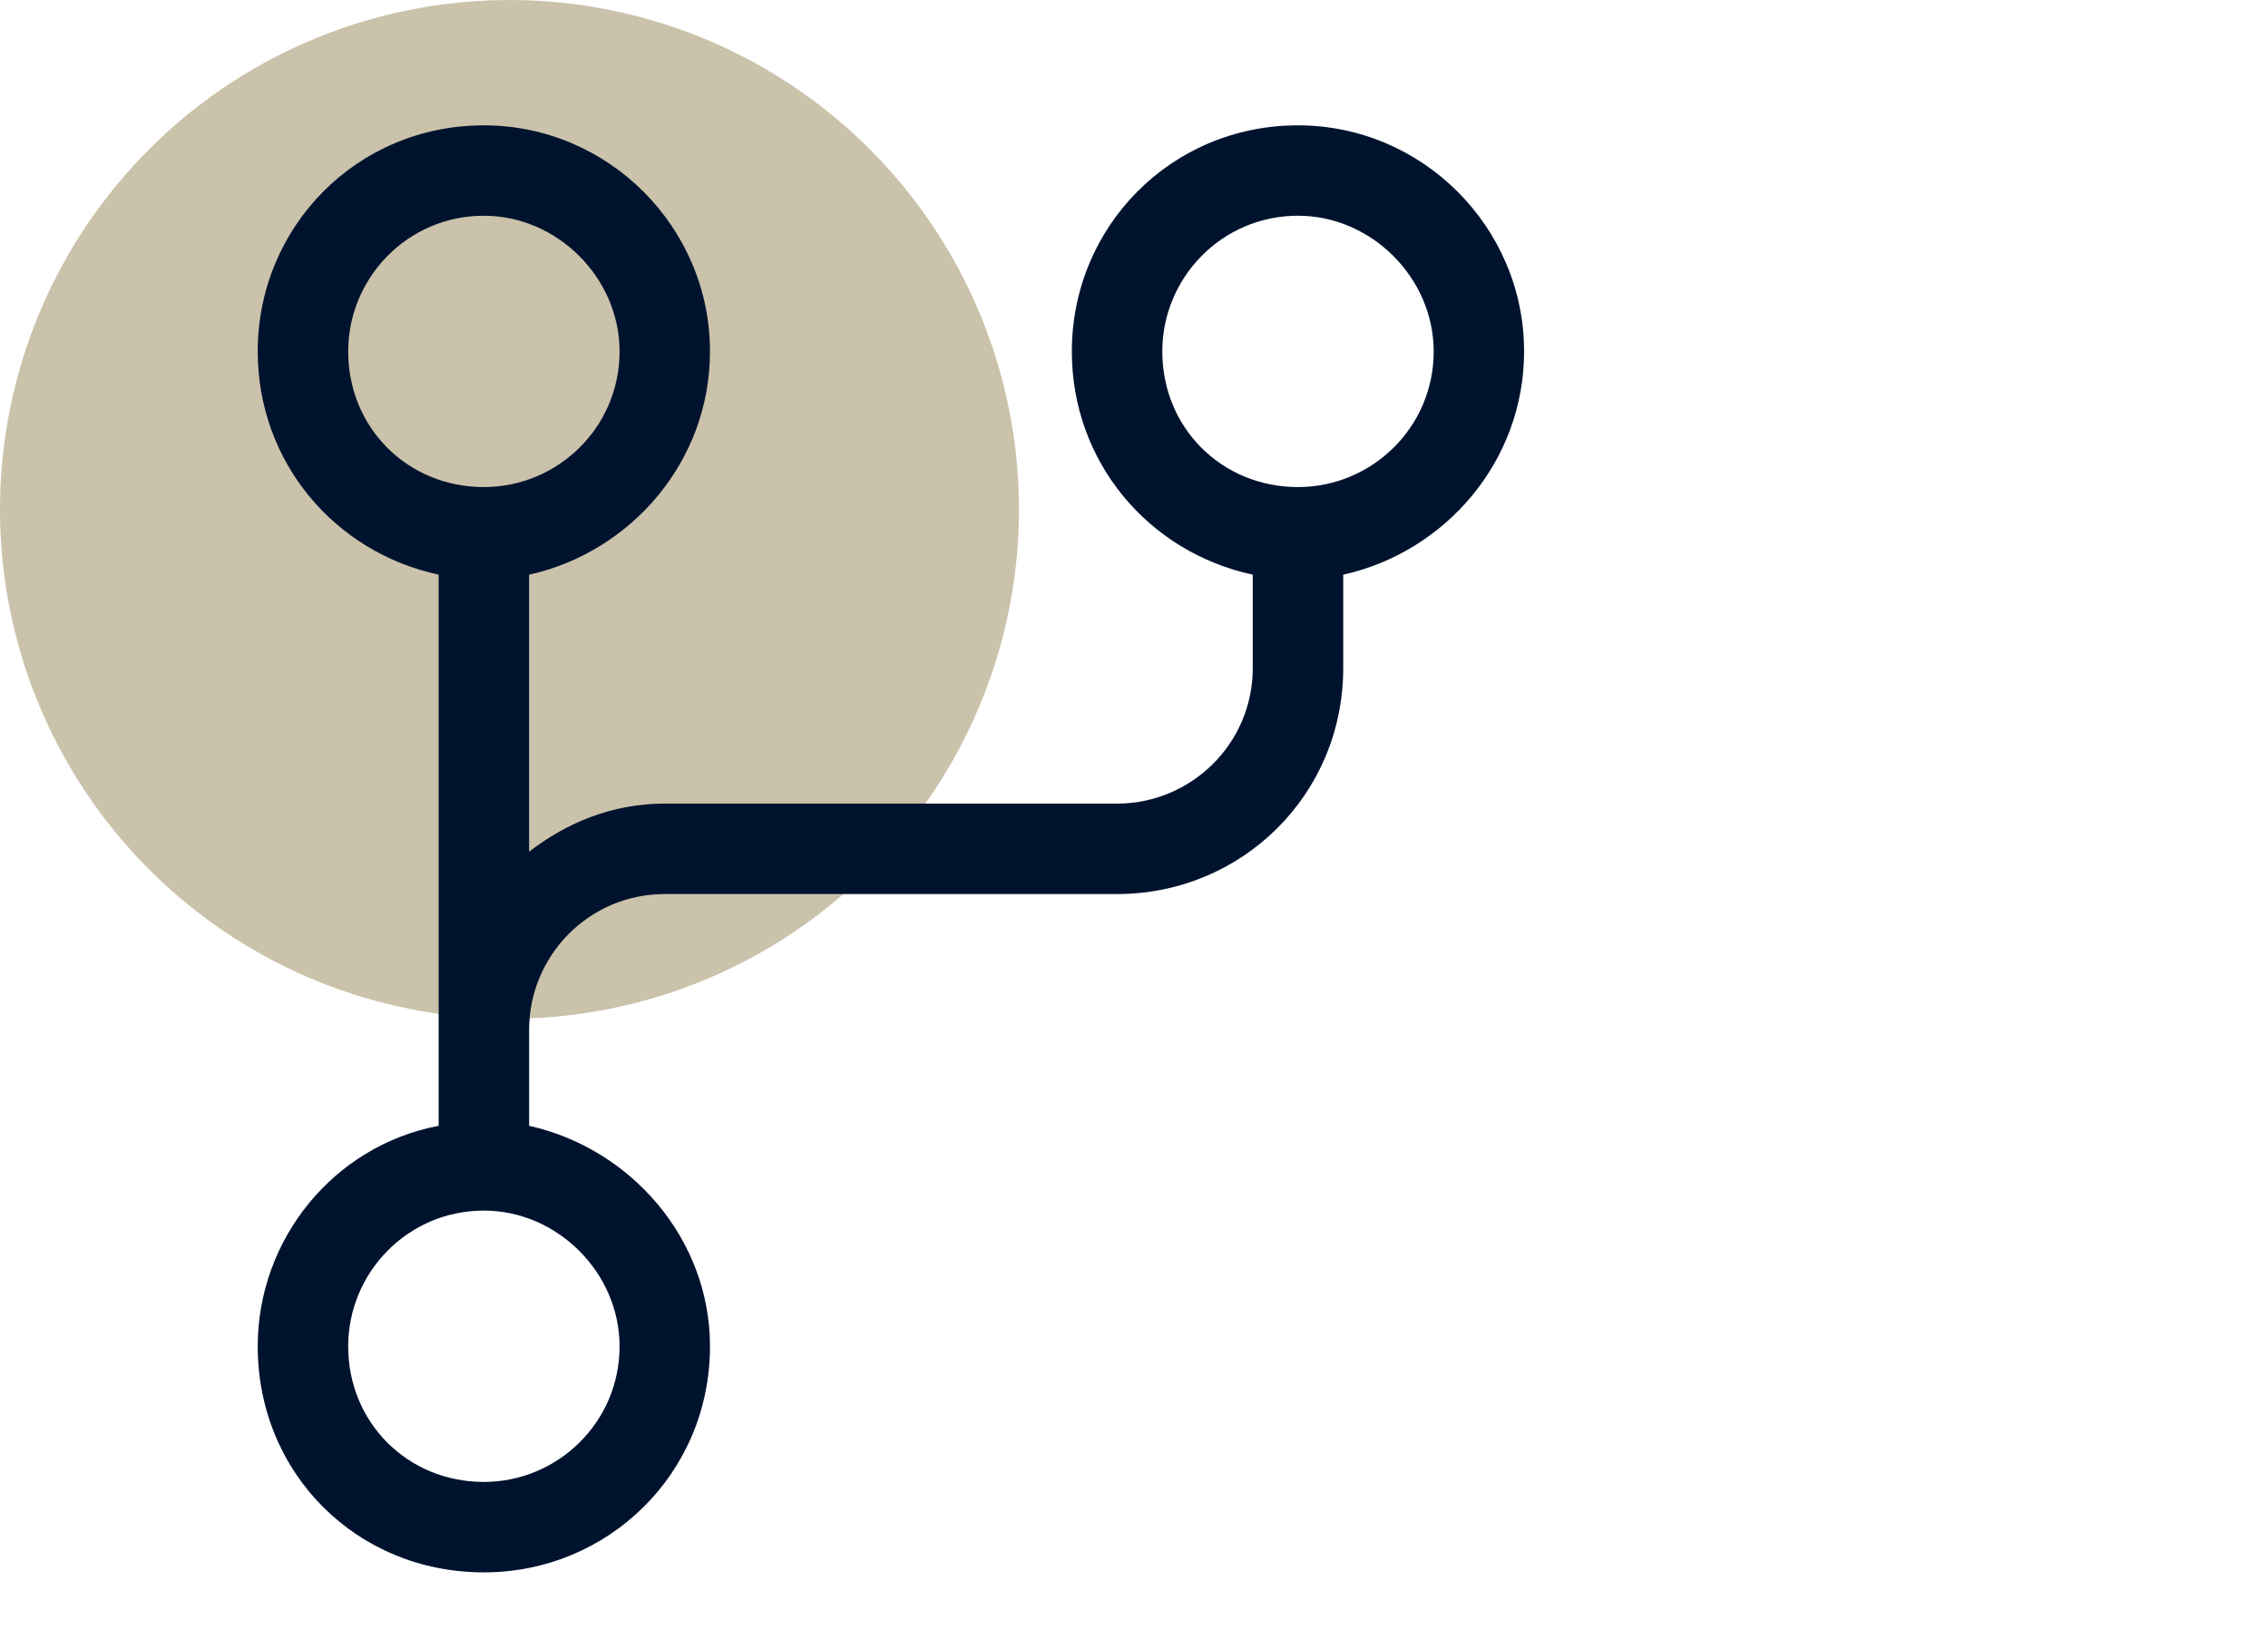
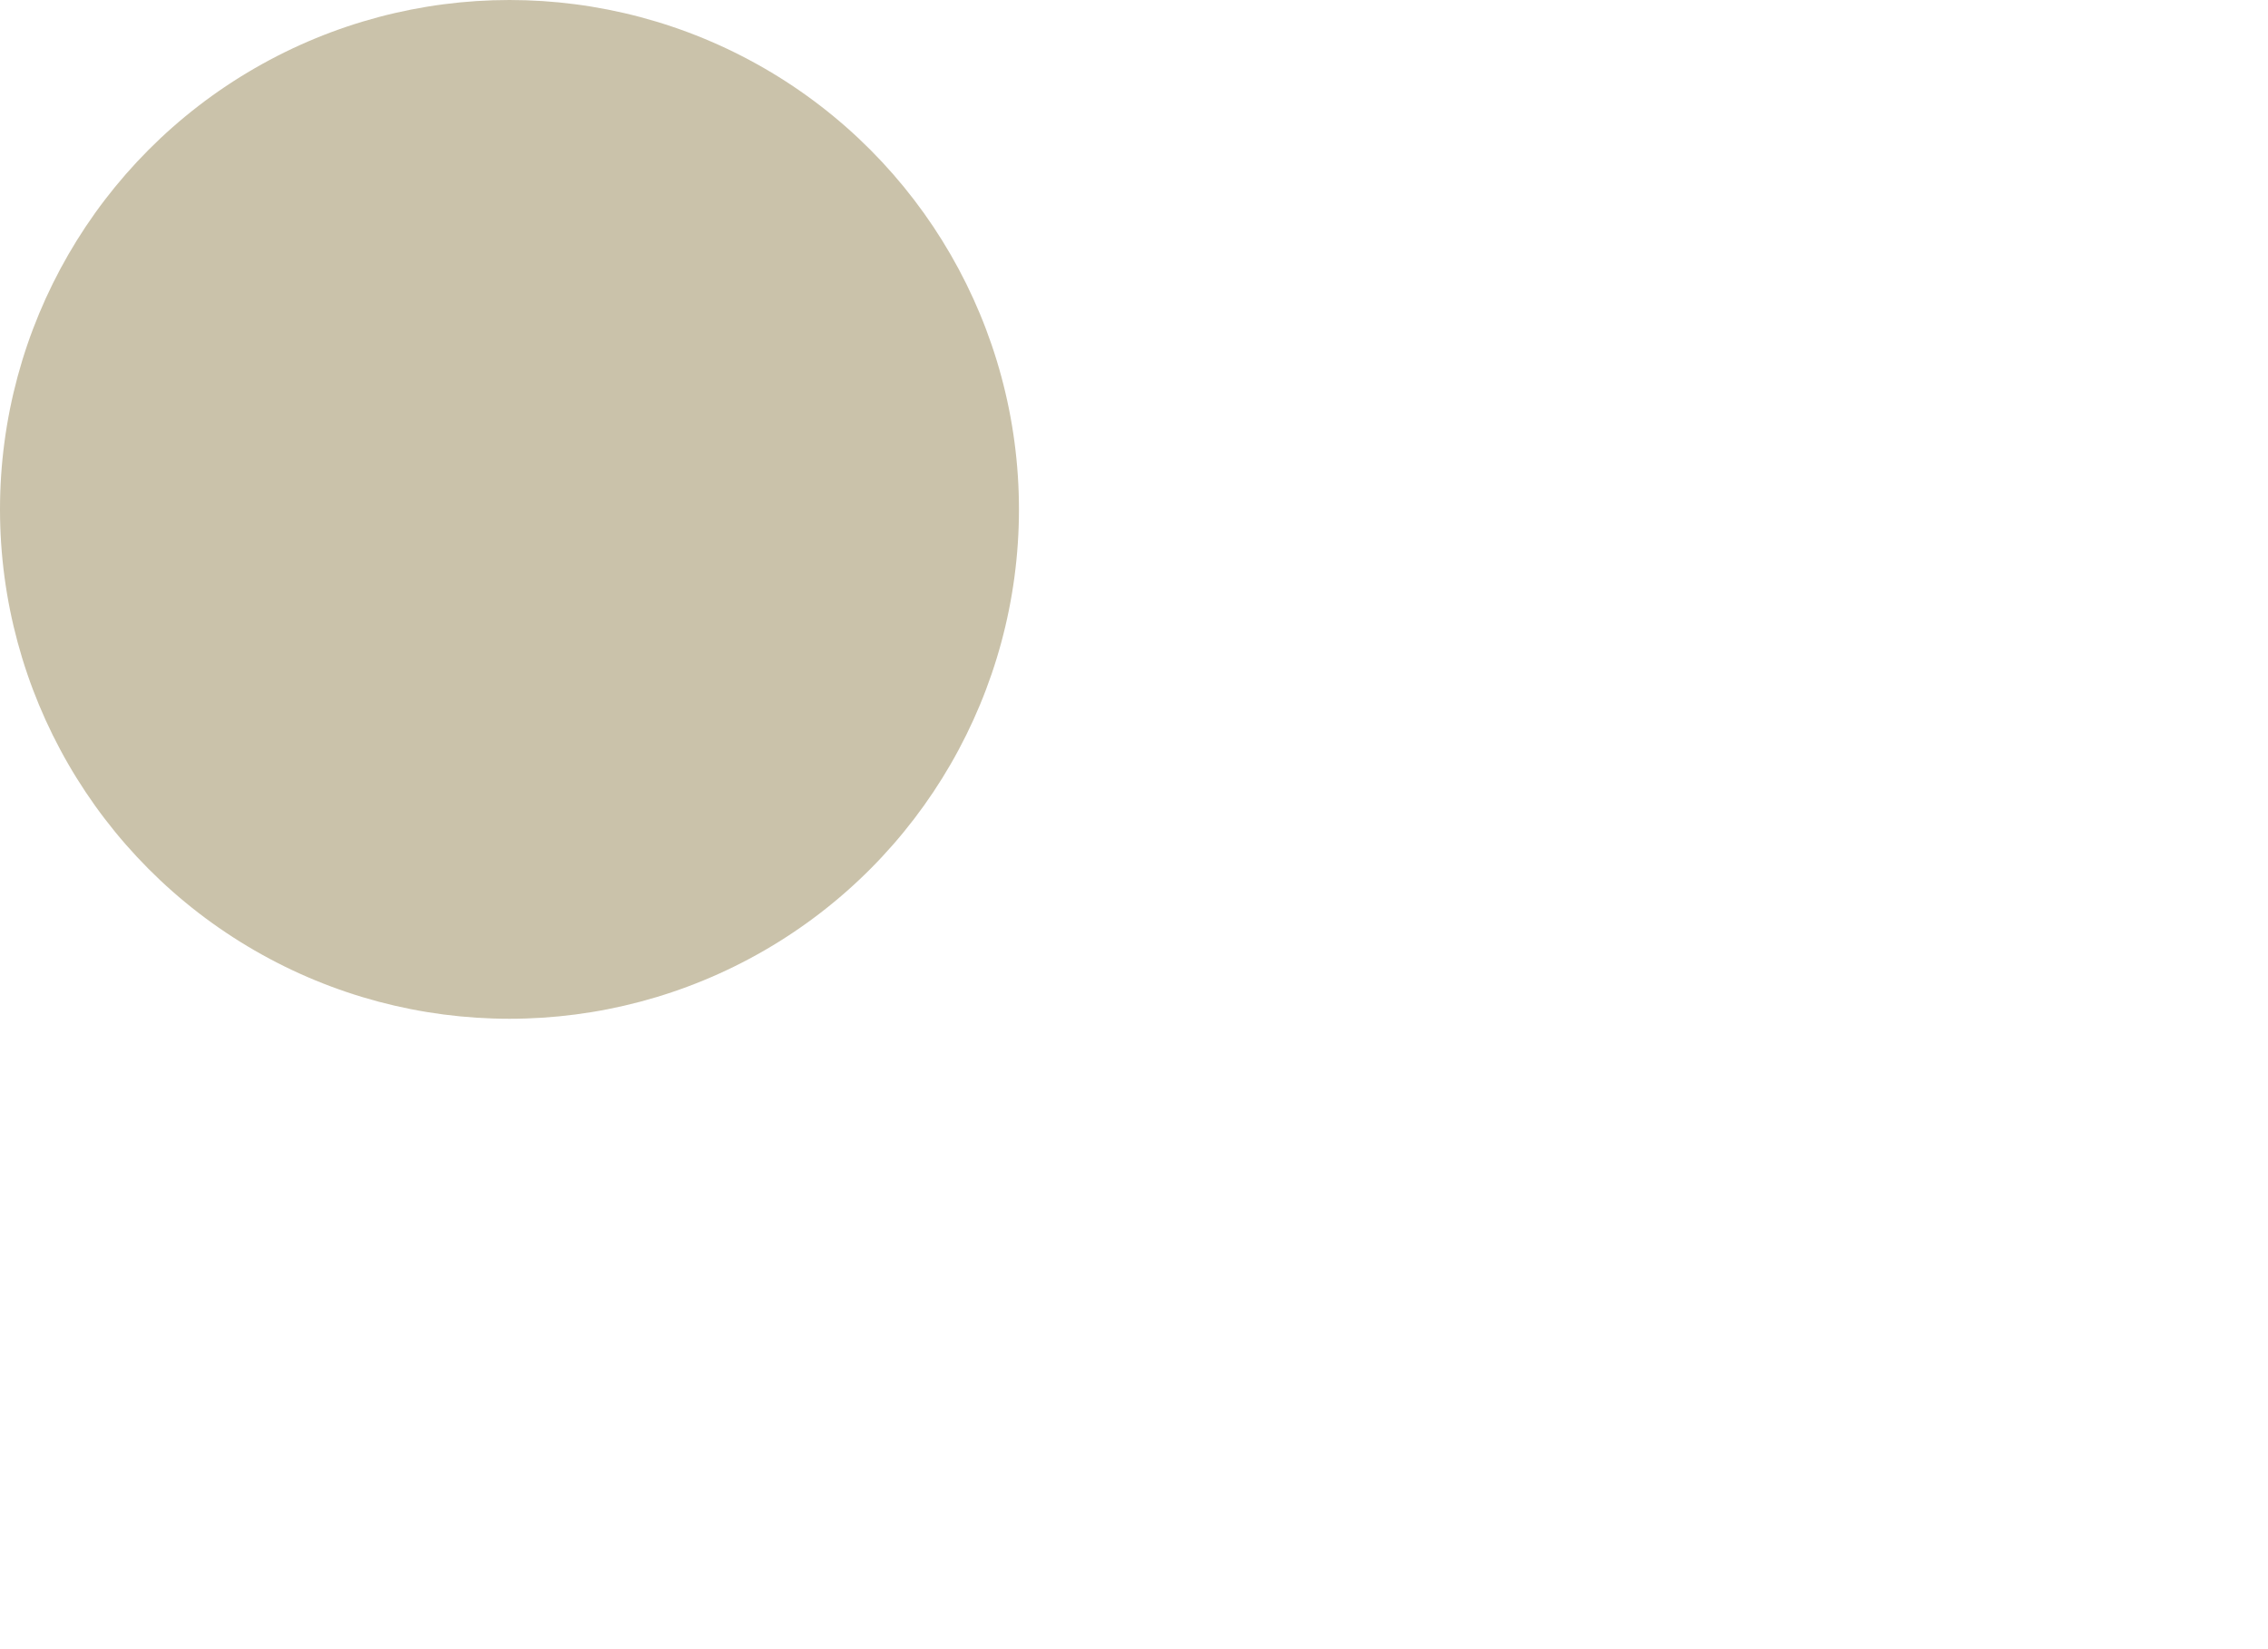
<svg xmlns="http://www.w3.org/2000/svg" width="44" height="32" viewBox="0 0 44 32" fill="none">
  <circle cx="9.884" cy="9.884" r="9.884" fill="#CAC2AA" />
-   <path d="M25.181 2.432C27.594 2.432 29.568 4.406 29.568 6.819C29.568 8.958 28.033 10.713 26.059 11.151V12.961C26.059 15.429 24.084 17.348 21.671 17.348H12.897C11.416 17.348 10.265 18.555 10.265 19.98V21.845C12.239 22.284 13.774 24.039 13.774 26.123C13.774 28.59 11.8 30.51 9.387 30.51C6.919 30.51 5 28.59 5 26.123C5 24.039 6.481 22.229 8.51 21.845V11.151C6.481 10.713 5 8.958 5 6.819C5 4.406 6.919 2.432 9.387 2.432C11.8 2.432 13.774 4.406 13.774 6.819C13.774 8.958 12.239 10.713 10.265 11.151V16.526C10.978 15.977 11.855 15.593 12.897 15.593H21.671C23.097 15.593 24.304 14.442 24.304 12.961V11.151C22.275 10.713 20.794 8.958 20.794 6.819C20.794 4.406 22.713 2.432 25.181 2.432ZM12.02 26.123C12.02 24.697 10.813 23.49 9.387 23.49C7.907 23.49 6.755 24.697 6.755 26.123C6.755 27.603 7.907 28.755 9.387 28.755C10.813 28.755 12.02 27.603 12.02 26.123ZM9.387 9.451C10.813 9.451 12.02 8.3 12.02 6.819C12.02 5.393 10.813 4.186 9.387 4.186C7.907 4.186 6.755 5.393 6.755 6.819C6.755 8.3 7.907 9.451 9.387 9.451ZM25.181 9.451C26.607 9.451 27.814 8.3 27.814 6.819C27.814 5.393 26.607 4.186 25.181 4.186C23.701 4.186 22.549 5.393 22.549 6.819C22.549 8.3 23.701 9.451 25.181 9.451Z" fill="#00132E" />
</svg>